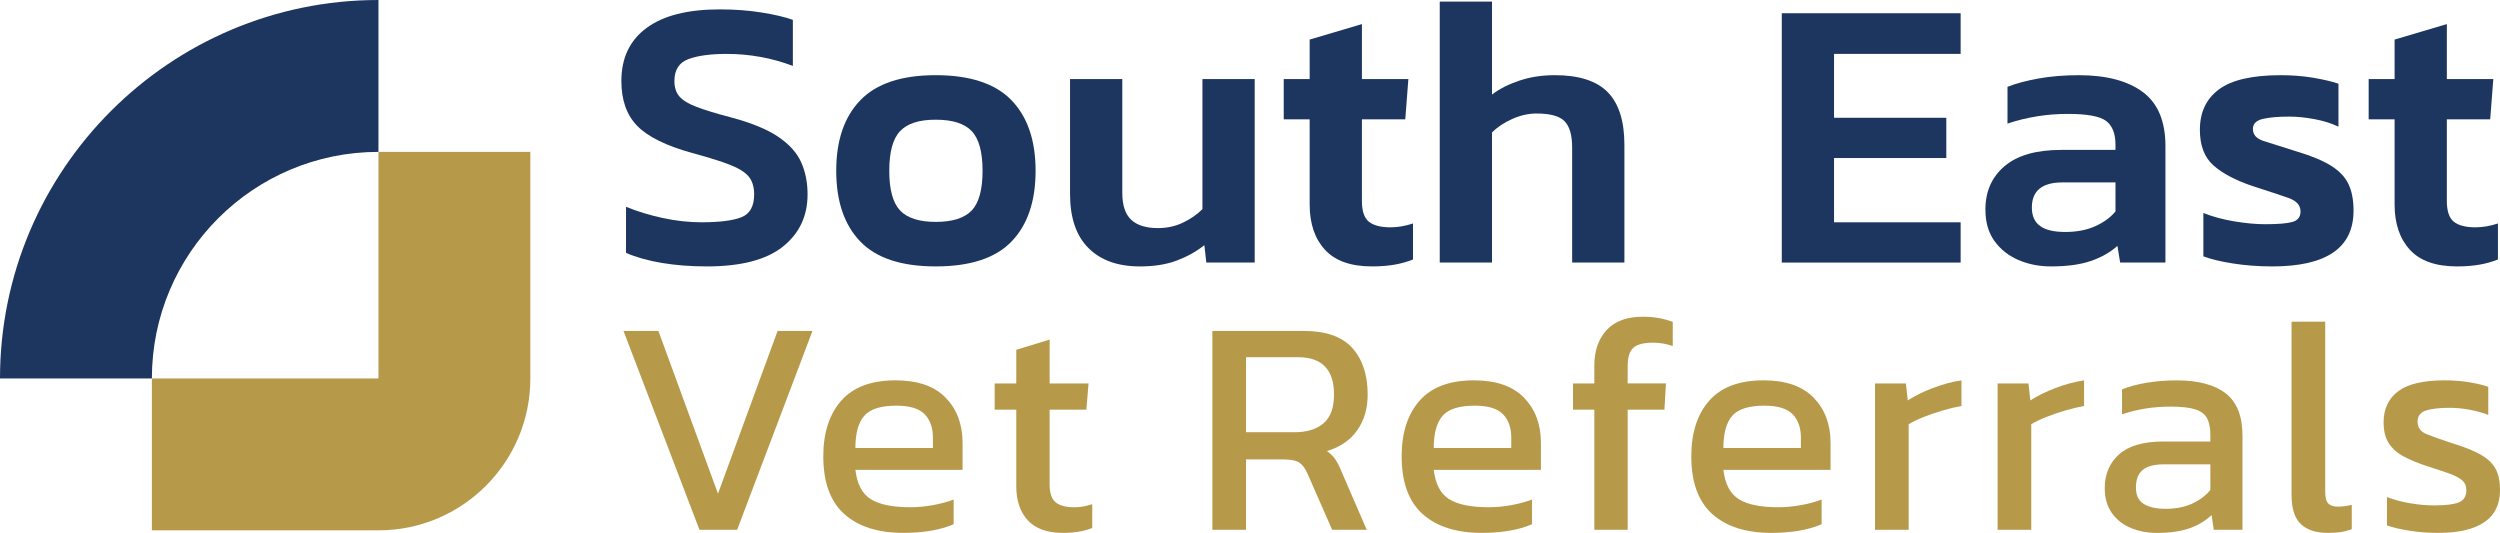
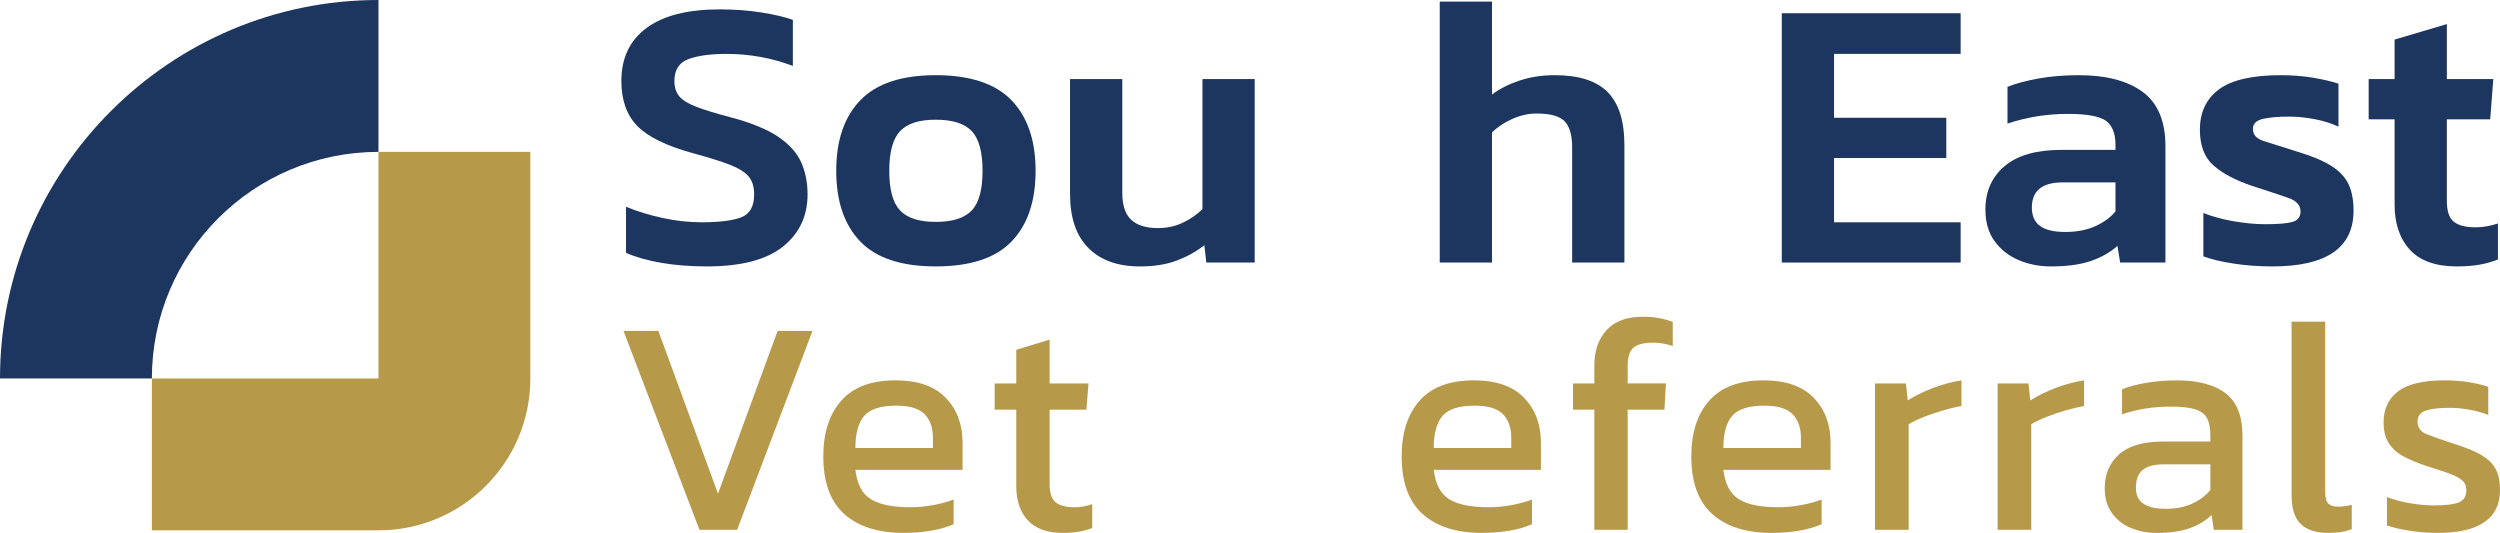
<svg xmlns="http://www.w3.org/2000/svg" id="Layer_1" viewBox="0 0 2177.61 464.17">
  <defs>
    <style>.cls-1{fill:#1d3660;}.cls-2{fill:#b7994a;}</style>
  </defs>
  <path class="cls-1" d="M615.43,232.06c-13.94,0-26.92-1.01-38.95-3.03-12.03-2.02-22.42-4.94-31.19-8.77v-40.13c9.89,4.05,20.57,7.31,32.03,9.78,11.46,2.48,22.7,3.71,33.72,3.71,15.73,0,27.31-1.46,34.73-4.38,7.42-2.92,11.13-9.55,11.13-19.89,0-6.52-1.58-11.69-4.72-15.51-3.15-3.82-8.6-7.25-16.35-10.28-7.76-3.04-18.71-6.46-32.88-10.28-22.71-6.29-38.67-14.16-47.88-23.6-9.22-9.44-13.83-22.48-13.83-39.12,0-20.01,7.3-35.41,21.92-46.2,14.61-10.79,35.85-16.19,63.73-16.19,13.04,0,25.17.9,36.42,2.7,11.24,1.8,20.34,3.94,27.31,6.41v40.13c-18.44-6.97-37.66-10.45-57.66-10.45-14.16,0-25.29,1.52-33.38,4.55-8.09,3.03-12.14,9.39-12.14,19.05,0,5.62,1.46,10.12,4.38,13.49,2.92,3.37,7.92,6.41,15.01,9.1,7.08,2.7,17.03,5.73,29.84,9.1,17.76,4.72,31.47,10.34,41.14,16.86,9.66,6.52,16.35,13.94,20.06,22.26,3.71,8.32,5.56,17.65,5.56,27.99,0,18.88-7.2,34.06-21.58,45.52-14.39,11.47-36.53,17.2-66.43,17.2Z" />
  <path class="cls-1" d="M815.05,232.06c-29.9,0-51.82-7.25-65.75-21.75-13.94-14.5-20.91-35.01-20.91-61.54s7.02-47.04,21.07-61.54c14.05-14.5,35.91-21.75,65.59-21.75s51.87,7.25,65.92,21.75c14.05,14.5,21.08,35.02,21.08,61.54s-6.97,47.04-20.91,61.54c-13.94,14.5-35.97,21.75-66.09,21.75ZM815.05,193.28c14.61,0,25.06-3.31,31.36-9.95,6.29-6.63,9.44-18.15,9.44-34.56s-3.15-27.93-9.44-34.56c-6.3-6.63-16.75-9.95-31.36-9.95s-24.73,3.32-31.02,9.95c-6.3,6.63-9.44,18.16-9.44,34.56s3.15,27.94,9.44,34.56c6.29,6.63,16.63,9.95,31.02,9.95Z" />
  <path class="cls-1" d="M992.75,232.06c-19.11,0-34.01-5.34-44.68-16.02-10.68-10.67-16.02-26.36-16.02-47.04v-100.15h45.52v99.14c0,10.79,2.58,18.6,7.76,23.44,5.17,4.84,12.92,7.25,23.27,7.25,7.87,0,15.12-1.57,21.75-4.72,6.63-3.15,12.31-7.08,17.03-11.8v-113.3h45.52v159.84h-42.15l-1.69-15.17c-6.74,5.4-14.67,9.84-23.77,13.32-9.1,3.48-19.95,5.23-32.54,5.23Z" />
-   <path class="cls-1" d="M1195.07,232.06c-18.44,0-32.09-4.83-40.97-14.5-8.88-9.66-13.32-22.81-13.32-39.45v-74.18h-22.59v-35.07h22.59v-34.39l45.52-13.49v47.88h40.46l-2.7,35.07h-37.77v71.15c0,8.77,2.02,14.78,6.07,18.04,4.05,3.26,10.34,4.89,18.88,4.89,6.29,0,12.81-1.12,19.56-3.37v31.36c-4.95,2.02-10.34,3.54-16.19,4.55-5.85,1.01-12.37,1.52-19.56,1.52Z" />
  <path class="cls-1" d="M1254.08,228.69V1.41h45.52v80.93c6.52-4.94,14.5-8.99,23.94-12.14,9.44-3.15,19.67-4.72,30.69-4.72,21.13,0,36.53,4.95,46.2,14.84,9.66,9.89,14.5,25.18,14.5,45.86v102.51h-45.52v-100.15c0-10.79-2.19-18.43-6.58-22.93-4.38-4.49-12.53-6.74-24.45-6.74-6.97,0-13.99,1.58-21.08,4.72-7.08,3.15-12.98,7.08-17.7,11.8v113.3h-45.52Z" />
  <path class="cls-1" d="M1552.01,228.69V11.53h155.79v35.41h-110.27v55.64h97.79v35.07h-97.79v55.98h110.27v35.07h-155.79Z" />
  <path class="cls-1" d="M1786.37,232.06c-10.12,0-19.51-1.85-28.16-5.56-8.66-3.71-15.63-9.22-20.91-16.52-5.29-7.3-7.92-16.46-7.92-27.48,0-15.73,5.56-28.33,16.69-37.77,11.13-9.44,27.59-14.16,49.4-14.16h47.21v-4.38c0-9.89-2.76-16.86-8.26-20.91-5.51-4.05-16.58-6.07-33.21-6.07-18.21,0-35.74,2.81-52.6,8.43v-32.03c7.42-2.92,16.47-5.34,27.14-7.25,10.67-1.91,22.31-2.87,34.9-2.87,24.05,0,42.66,4.89,55.81,14.67,13.15,9.78,19.73,25.46,19.73,47.04v101.5h-39.45l-2.36-14.5c-6.3,5.62-14.05,10.01-23.27,13.15-9.22,3.15-20.8,4.72-34.73,4.72ZM1798.85,202.05c10.12,0,18.88-1.69,26.3-5.06,7.42-3.37,13.26-7.64,17.53-12.81v-25.29h-46.2c-17.76,0-26.64,7.31-26.64,21.92s9.66,21.24,29,21.24Z" />
  <path class="cls-1" d="M1979.25,232.06c-11.92,0-23.27-.84-34.06-2.53-10.79-1.69-19.45-3.76-25.96-6.24v-37.77c7.87,3.15,16.74,5.56,26.64,7.25,9.89,1.69,18.99,2.53,27.31,2.53,11.24,0,19.16-.67,23.77-2.02,4.6-1.35,6.91-4.38,6.91-9.1,0-5.4-3.54-9.33-10.62-11.8-7.08-2.47-17.59-5.95-31.53-10.45-14.62-4.94-25.85-10.9-33.72-17.87-7.87-6.97-11.8-17.31-11.8-31.02,0-15.28,5.56-27.03,16.69-35.24,11.13-8.2,29.05-12.31,53.78-12.31,9.89,0,19.22.73,27.99,2.19,8.77,1.46,16.19,3.2,22.26,5.23v37.43c-6.07-2.92-13.04-5.11-20.91-6.58-7.87-1.46-15.17-2.19-21.92-2.19-9.67,0-17.37.67-23.1,2.02s-8.6,4.27-8.6,8.77c0,4.95,3.09,8.43,9.27,10.45,6.18,2.02,15.79,5.06,28.83,9.1,12.81,3.82,22.81,7.98,30.01,12.48,7.19,4.5,12.25,9.84,15.17,16.02,2.92,6.19,4.38,13.88,4.38,23.1,0,32.37-23.6,48.56-70.81,48.56Z" />
  <path class="cls-1" d="M2140.09,232.06c-18.44,0-32.09-4.83-40.97-14.5-8.88-9.66-13.32-22.81-13.32-39.45v-74.18h-22.59v-35.07h22.59v-34.39l45.52-13.49v47.88h40.46l-2.7,35.07h-37.77v71.15c0,8.77,2.02,14.78,6.07,18.04,4.05,3.26,10.34,4.89,18.88,4.89,6.29,0,12.81-1.12,19.56-3.37v31.36c-4.95,2.02-10.34,3.54-16.19,4.55-5.85,1.01-12.37,1.52-19.56,1.52Z" />
  <path class="cls-1" d="M0,329.66h132.29c0-109,88.37-197.36,197.37-197.36V0C147.89,0,0,147.89,0,329.66Z" />
  <path class="cls-2" d="M329.66,132.3v197.36h-197.37v132.29h197.37c73.06,0,132.29-59.23,132.29-132.29v-197.36h-132.29Z" />
  <path class="cls-2" d="M609.27,461.48l-66.17-173.22h30.39l51.91,141.75,51.91-141.75h30.39l-65.63,173.22h-32.81Z" />
  <path class="cls-2" d="M787.06,464.17c-22.24,0-39.45-5.47-51.64-16.41-12.2-10.94-18.29-27.7-18.29-50.3,0-20.44,5.2-36.58,15.6-48.42,10.4-11.83,26.18-17.75,47.34-17.75,19.37,0,33.93,5.07,43.71,15.2,9.77,10.13,14.66,23.18,14.66,39.13v23.67h-93.33c1.43,12.37,5.92,20.89,13.45,25.55,7.53,4.67,19,6.99,34.43,6.99,6.46,0,13.09-.63,19.9-1.88,6.81-1.25,12.73-2.87,17.75-4.84v21.52c-5.74,2.51-12.33,4.4-19.77,5.65-7.44,1.25-15.38,1.88-23.8,1.88ZM745.1,390.21h67.51v-8.88c0-8.78-2.42-15.64-7.26-20.58-4.84-4.93-13-7.4-24.48-7.4-13.63,0-23,2.96-28.11,8.88-5.11,5.92-7.67,15.24-7.67,27.97Z" />
  <path class="cls-2" d="M925.84,464.17c-13.63,0-23.8-3.63-30.53-10.89-6.72-7.26-10.09-17.17-10.09-29.72v-66.7h-18.83v-22.86h18.83v-29.32l29.05-8.88v38.19h33.89l-1.88,22.86h-32.01v65.09c0,7.36,1.7,12.51,5.11,15.47,3.4,2.96,8.96,4.44,16.68,4.44,4.84,0,9.95-.89,15.33-2.69v20.71c-6.99,2.87-15.51,4.3-25.55,4.3Z" />
-   <path class="cls-2" d="M1056.02,461.48v-173.22h79.61c19.37,0,33.49,4.98,42.36,14.93,8.88,9.95,13.31,23.45,13.31,40.48,0,12.2-3.05,22.59-9.15,31.2-6.1,8.61-14.89,14.62-26.36,18.02,3.23,2.33,5.74,4.84,7.53,7.53,1.79,2.69,3.59,6.28,5.38,10.76l21.79,50.3h-30.12l-21.25-48.41c-1.98-4.66-4.35-7.98-7.13-9.95-2.78-1.97-7.49-2.96-14.12-2.96h-32.54v61.33h-29.32ZM1085.34,376.49h42.5c10.58,0,18.92-2.6,25.01-7.8,6.09-5.2,9.15-13.54,9.15-25.01,0-21.69-10.49-32.54-31.47-32.54h-45.19v65.36Z" />
  <path class="cls-2" d="M1290.83,464.17c-22.24,0-39.45-5.47-51.64-16.41-12.2-10.94-18.29-27.7-18.29-50.3,0-20.44,5.2-36.58,15.6-48.42,10.4-11.83,26.18-17.75,47.34-17.75,19.37,0,33.93,5.07,43.71,15.2,9.77,10.13,14.66,23.18,14.66,39.13v23.67h-93.33c1.43,12.37,5.92,20.89,13.45,25.55,7.53,4.67,19,6.99,34.43,6.99,6.46,0,13.09-.63,19.9-1.88,6.81-1.25,12.73-2.87,17.75-4.84v21.52c-5.74,2.51-12.33,4.4-19.77,5.65-7.44,1.25-15.38,1.88-23.8,1.88ZM1248.87,390.21h67.51v-8.88c0-8.78-2.42-15.64-7.26-20.58-4.84-4.93-13-7.4-24.48-7.4-13.63,0-23,2.96-28.11,8.88-5.11,5.92-7.67,15.24-7.67,27.97Z" />
  <path class="cls-2" d="M1388.73,461.48v-104.63h-18.56v-22.86h18.56v-15.6c0-12.73,3.54-23,10.62-30.8,7.08-7.8,17.62-11.7,31.6-11.7,5.2,0,9.95.4,14.26,1.21,4.3.81,8.25,1.93,11.83,3.36v20.98c-5.56-1.97-11.21-2.96-16.94-2.96-8.43,0-14.26,1.52-17.48,4.57-3.23,3.05-4.84,8.25-4.84,15.6v15.33h33.35l-1.34,22.86h-32.01v104.63h-29.05Z" />
  <path class="cls-2" d="M1543.12,464.17c-22.24,0-39.45-5.47-51.64-16.41-12.2-10.94-18.29-27.7-18.29-50.3,0-20.44,5.2-36.58,15.6-48.42,10.4-11.83,26.18-17.75,47.34-17.75,19.37,0,33.93,5.07,43.71,15.2,9.77,10.13,14.66,23.18,14.66,39.13v23.67h-93.33c1.43,12.37,5.92,20.89,13.45,25.55,7.53,4.67,19,6.99,34.43,6.99,6.46,0,13.09-.63,19.9-1.88,6.81-1.25,12.73-2.87,17.75-4.84v21.52c-5.74,2.51-12.33,4.4-19.77,5.65-7.44,1.25-15.38,1.88-23.8,1.88ZM1501.16,390.21h67.51v-8.88c0-8.78-2.42-15.64-7.26-20.58-4.84-4.93-13-7.4-24.48-7.4-13.63,0-23,2.96-28.11,8.88s-7.67,15.24-7.67,27.97Z" />
  <path class="cls-2" d="M1633.22,461.48v-127.49h26.9l1.61,14.79c6.09-3.94,13.36-7.53,21.79-10.76,8.43-3.23,16.76-5.47,25.01-6.73v22.33c-5.02.9-10.45,2.2-16.27,3.9-5.83,1.71-11.34,3.59-16.54,5.65-5.2,2.06-9.59,4.17-13.18,6.32v91.99h-29.32Z" />
  <path class="cls-2" d="M1740,461.48v-127.49h26.9l1.61,14.79c6.09-3.94,13.36-7.53,21.79-10.76,8.43-3.23,16.76-5.47,25.01-6.73v22.33c-5.02.9-10.45,2.2-16.27,3.9-5.83,1.71-11.34,3.59-16.54,5.65-5.2,2.06-9.59,4.17-13.18,6.32v91.99h-29.32Z" />
  <path class="cls-2" d="M1878.51,464.17c-8.07,0-15.56-1.44-22.46-4.3-6.91-2.87-12.42-7.22-16.54-13.04-4.13-5.83-6.19-13.05-6.19-21.65,0-12.19,4.17-22.01,12.51-29.45,8.34-7.44,21.2-11.16,38.6-11.16h40.88v-5.65c0-6.09-.94-10.94-2.82-14.52-1.88-3.58-5.29-6.19-10.22-7.8-4.93-1.61-12.15-2.42-21.65-2.42-15.06,0-29.14,2.24-42.23,6.72v-21.79c5.74-2.33,12.73-4.21,20.98-5.65,8.25-1.43,17.12-2.15,26.63-2.15,18.65,0,32.86,3.77,42.63,11.3,9.77,7.53,14.66,19.81,14.66,36.85v82.04h-25.01l-1.88-12.91c-5.2,5.02-11.61,8.88-19.23,11.57-7.62,2.69-17.17,4.03-28.65,4.03ZM1886.31,443.19c8.78,0,16.45-1.48,23-4.44,6.54-2.96,11.88-6.95,16-11.97v-22.32h-40.35c-8.61,0-14.84,1.66-18.69,4.98-3.86,3.32-5.78,8.38-5.78,15.2s2.24,11.39,6.72,14.26c4.48,2.87,10.85,4.3,19.1,4.3Z" />
  <path class="cls-2" d="M2027.79,464.17c-10.4,0-18.29-2.55-23.67-7.67s-8.07-13.58-8.07-25.42v-150.89h29.32v148.2c0,5.02.89,8.43,2.69,10.22,1.79,1.79,4.48,2.69,8.07,2.69,4.3,0,8.43-.54,12.37-1.61v21.25c-3.41,1.25-6.68,2.11-9.82,2.55-3.14.45-6.77.67-10.89.67Z" />
  <path class="cls-2" d="M2124.08,464.17c-8.79,0-17.17-.63-25.15-1.88-7.98-1.25-14.57-2.78-19.77-4.57v-24.75c6.09,2.33,12.82,4.13,20.17,5.38,7.35,1.26,14.34,1.88,20.98,1.88,10.04,0,17.21-.89,21.52-2.69,4.3-1.79,6.46-5.29,6.46-10.49,0-3.77-1.3-6.72-3.9-8.88-2.6-2.15-6.46-4.12-11.57-5.92-5.11-1.79-11.61-3.94-19.5-6.46-7.53-2.51-14.08-5.24-19.63-8.2-5.56-2.96-9.86-6.77-12.91-11.43-3.05-4.66-4.57-10.76-4.57-18.29,0-11.65,4.21-20.66,12.64-27.03,8.43-6.36,21.96-9.55,40.61-9.55,7.35,0,14.34.54,20.98,1.61,6.63,1.08,12.28,2.42,16.95,4.03v24.48c-5.02-1.97-10.54-3.5-16.54-4.57-6.01-1.08-11.61-1.61-16.81-1.61-9.33,0-16.37.81-21.11,2.42-4.75,1.61-7.13,4.84-7.13,9.68s2.46,8.56,7.4,10.62c4.93,2.06,12.86,4.89,23.8,8.47,10.04,3.05,18.02,6.28,23.94,9.68,5.92,3.41,10.17,7.49,12.78,12.24,2.6,4.75,3.9,10.89,3.9,18.42,0,12.55-4.57,21.92-13.72,28.11-9.14,6.19-22.42,9.28-39.81,9.28Z" />
</svg>